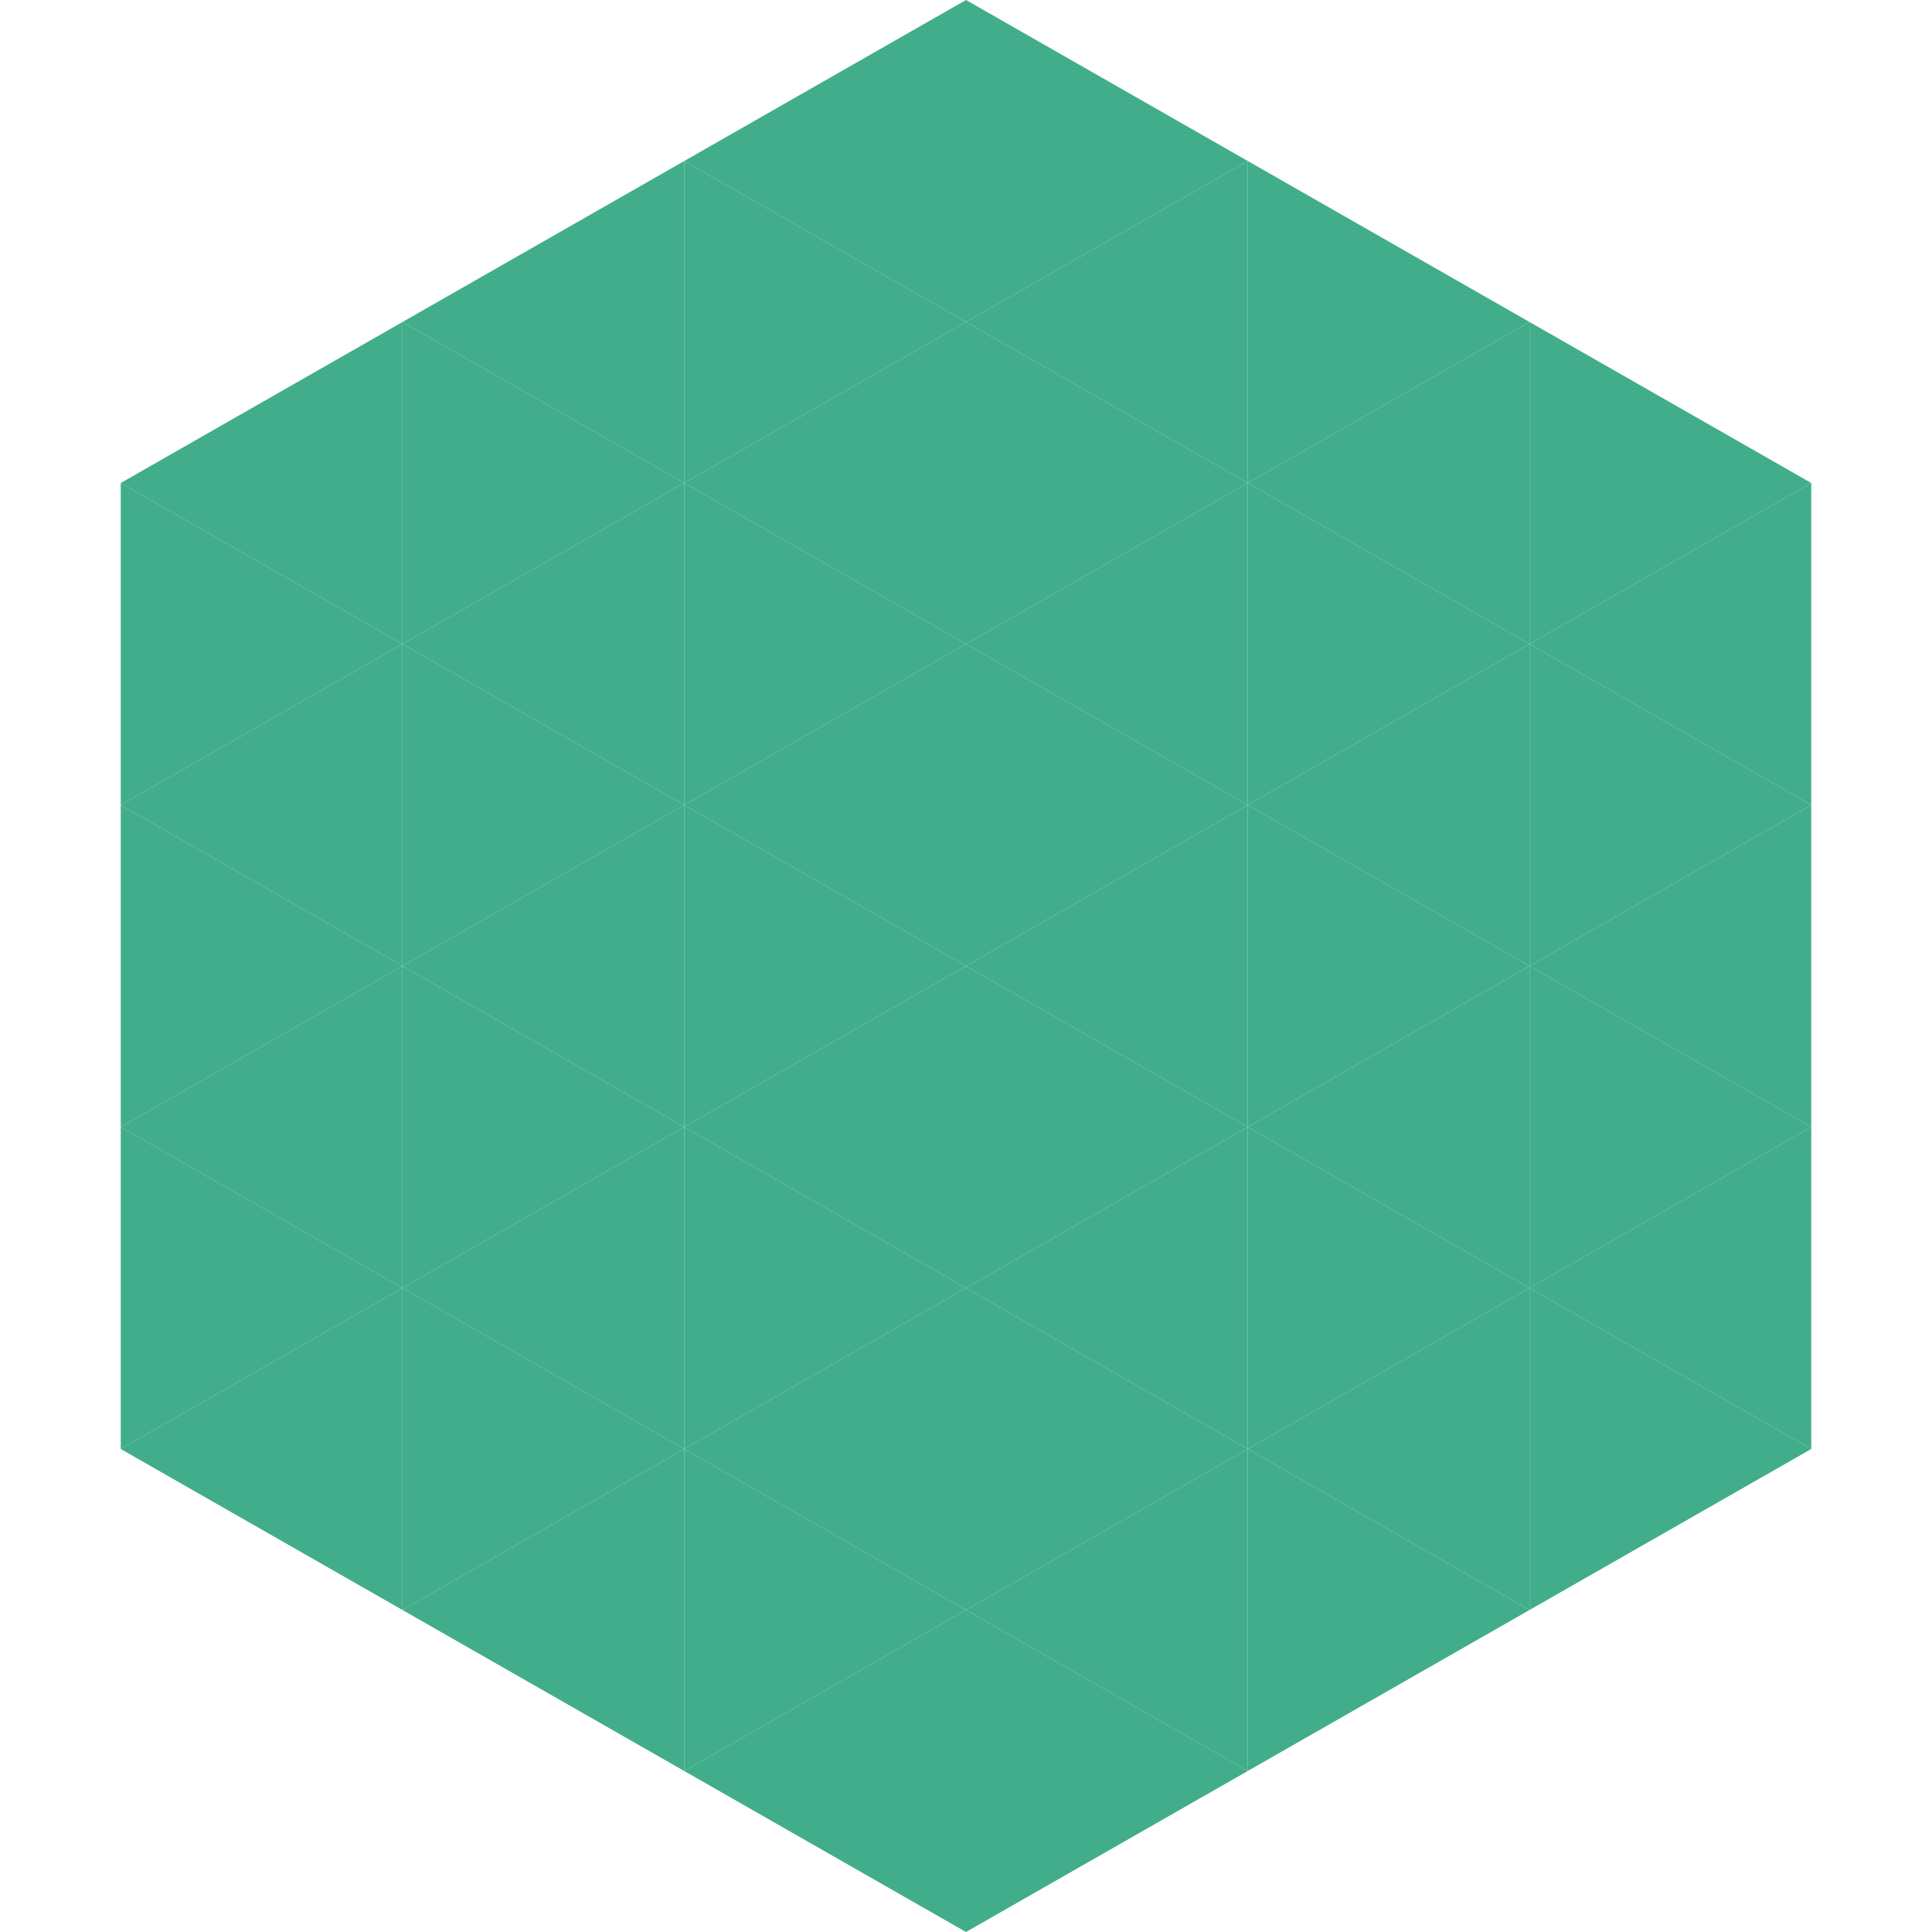
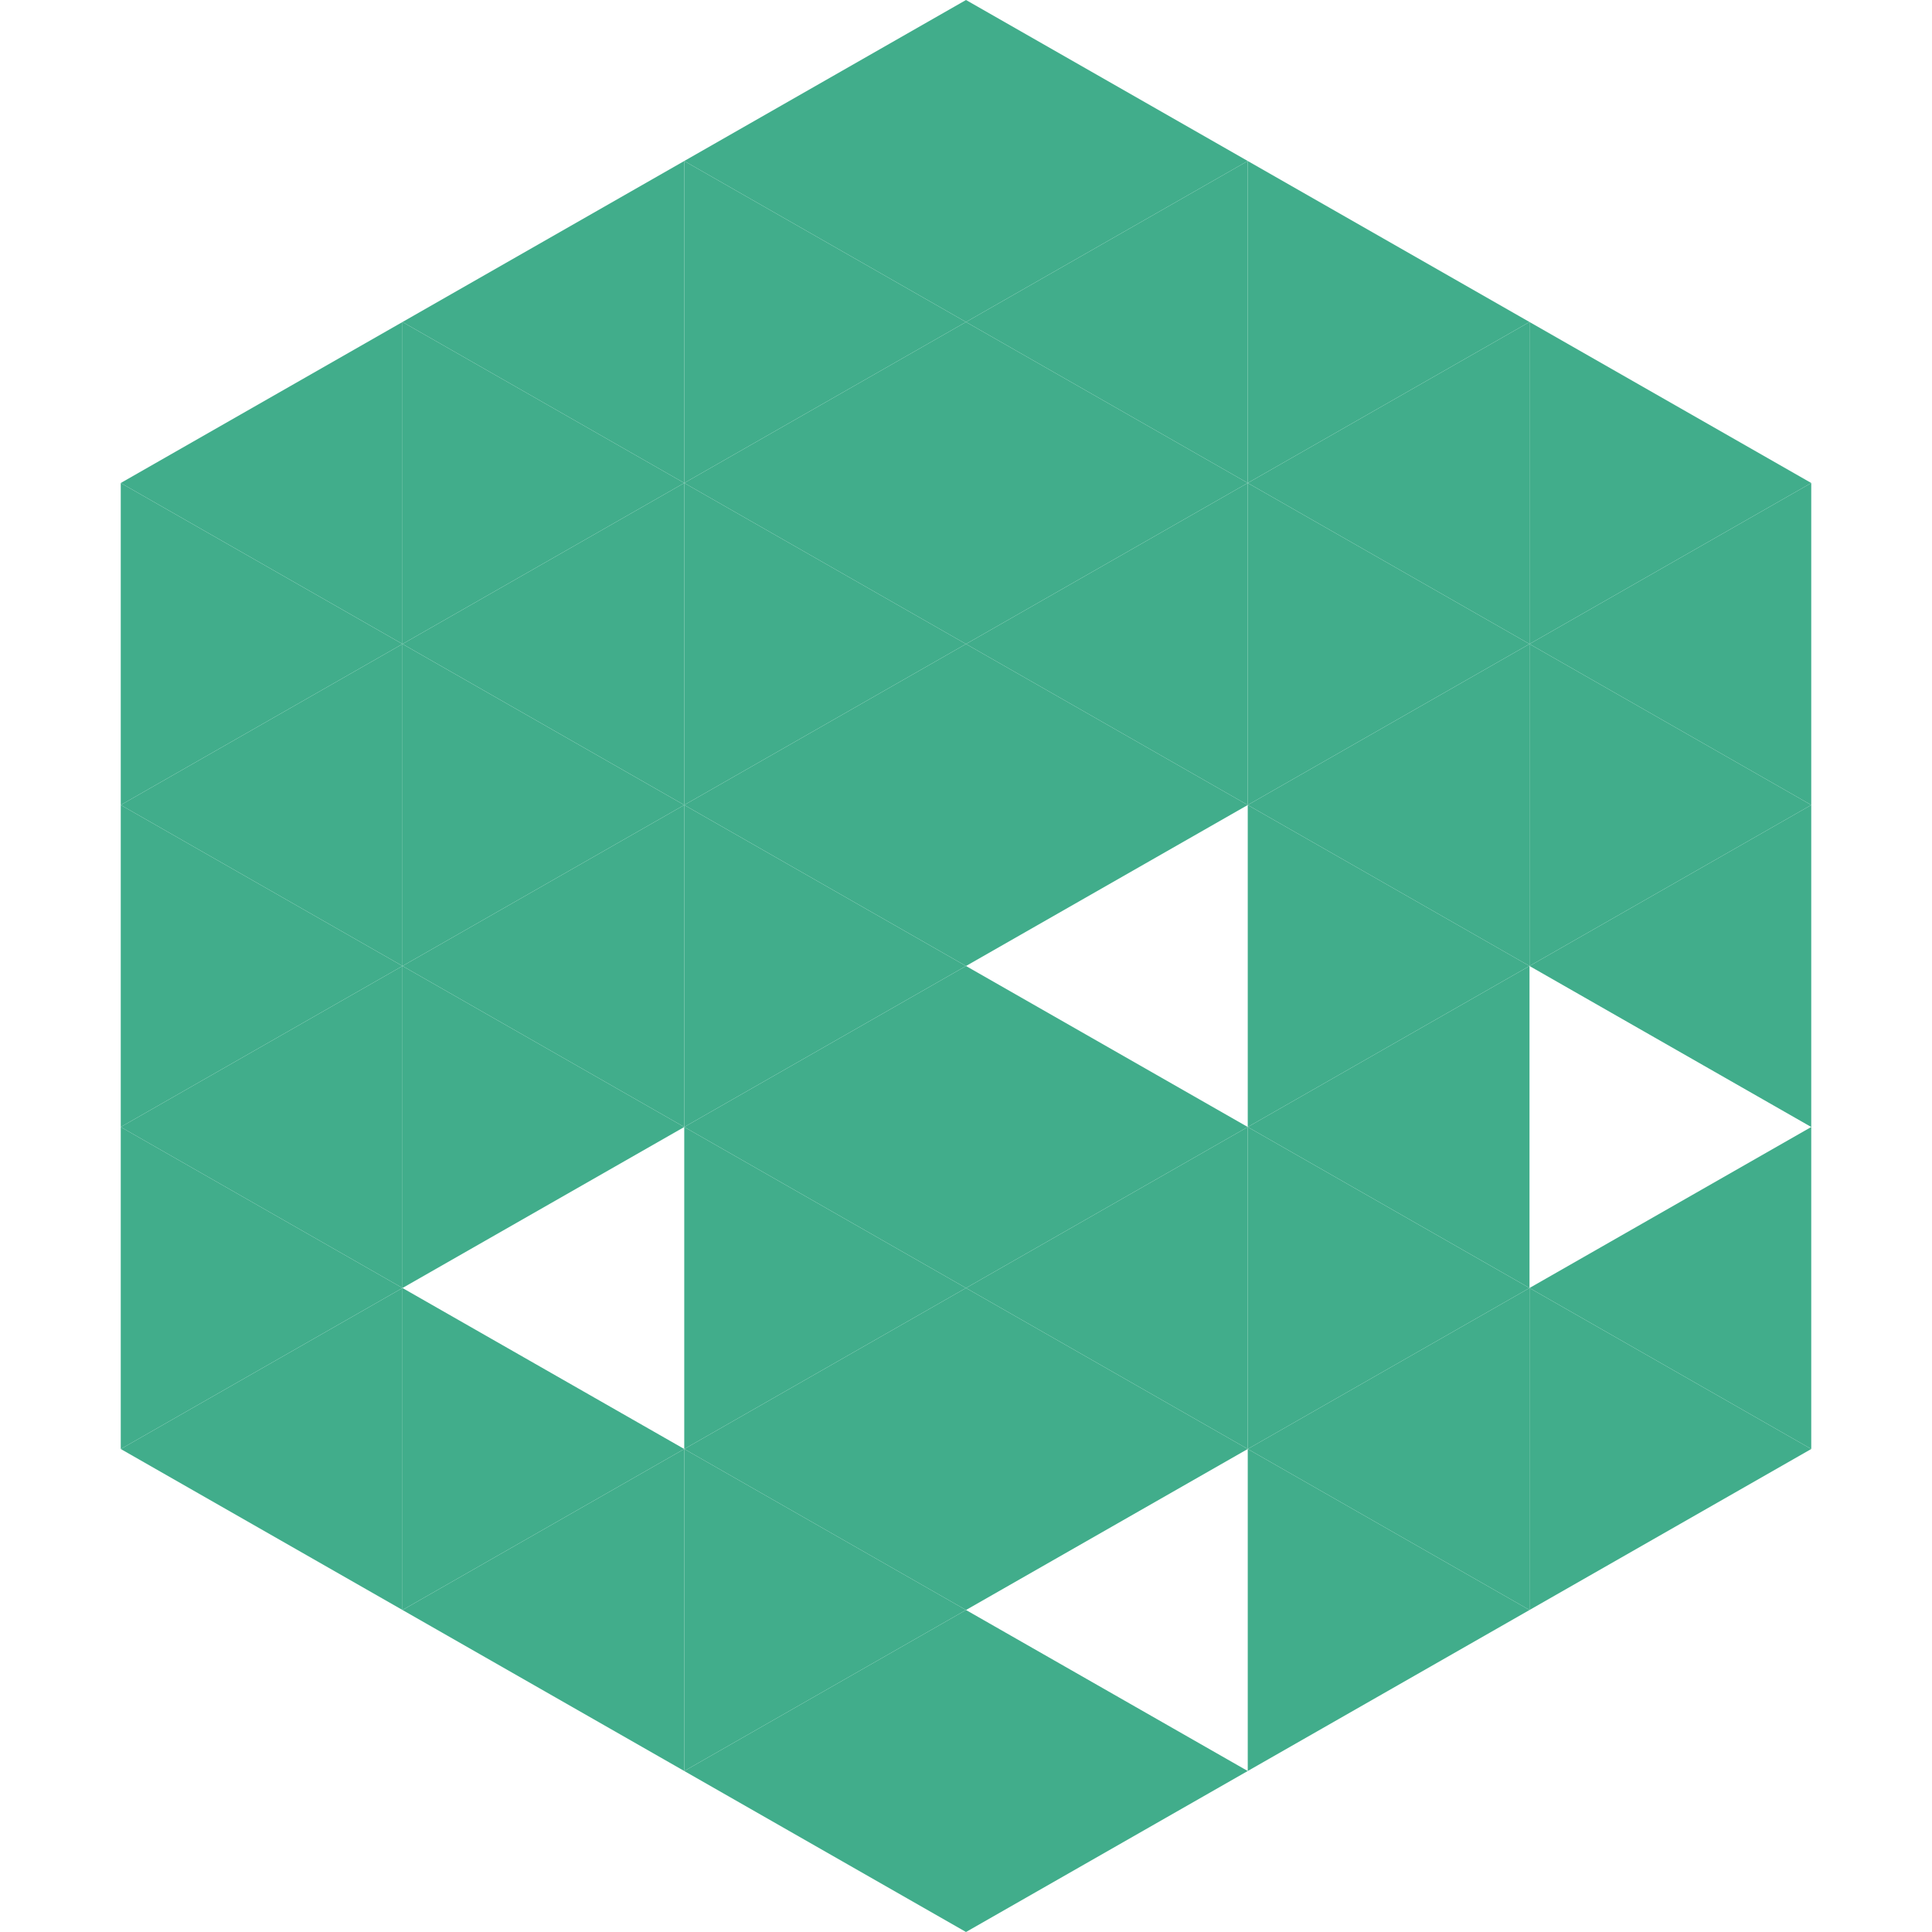
<svg xmlns="http://www.w3.org/2000/svg" width="240" height="240">
  <polygon points="50,40 15,60 50,80" style="fill:rgb(65,173,139)" />
  <polygon points="190,40 225,60 190,80" style="fill:rgb(65,173,139)" />
  <polygon points="15,60 50,80 15,100" style="fill:rgb(65,173,139)" />
  <polygon points="225,60 190,80 225,100" style="fill:rgb(65,173,139)" />
  <polygon points="50,80 15,100 50,120" style="fill:rgb(65,173,139)" />
  <polygon points="190,80 225,100 190,120" style="fill:rgb(65,173,139)" />
  <polygon points="15,100 50,120 15,140" style="fill:rgb(65,173,139)" />
  <polygon points="225,100 190,120 225,140" style="fill:rgb(65,173,139)" />
  <polygon points="50,120 15,140 50,160" style="fill:rgb(65,173,139)" />
-   <polygon points="190,120 225,140 190,160" style="fill:rgb(65,173,139)" />
  <polygon points="15,140 50,160 15,180" style="fill:rgb(65,173,139)" />
  <polygon points="225,140 190,160 225,180" style="fill:rgb(65,173,139)" />
  <polygon points="50,160 15,180 50,200" style="fill:rgb(65,173,139)" />
  <polygon points="190,160 225,180 190,200" style="fill:rgb(65,173,139)" />
  <polygon points="15,180 50,200 15,220" style="fill:rgb(255,255,255); fill-opacity:0" />
  <polygon points="225,180 190,200 225,220" style="fill:rgb(255,255,255); fill-opacity:0" />
  <polygon points="50,0 85,20 50,40" style="fill:rgb(255,255,255); fill-opacity:0" />
  <polygon points="190,0 155,20 190,40" style="fill:rgb(255,255,255); fill-opacity:0" />
  <polygon points="85,20 50,40 85,60" style="fill:rgb(65,173,139)" />
  <polygon points="155,20 190,40 155,60" style="fill:rgb(65,173,139)" />
  <polygon points="50,40 85,60 50,80" style="fill:rgb(65,173,139)" />
  <polygon points="190,40 155,60 190,80" style="fill:rgb(65,173,139)" />
  <polygon points="85,60 50,80 85,100" style="fill:rgb(65,173,139)" />
  <polygon points="155,60 190,80 155,100" style="fill:rgb(65,173,139)" />
  <polygon points="50,80 85,100 50,120" style="fill:rgb(65,173,139)" />
  <polygon points="190,80 155,100 190,120" style="fill:rgb(65,173,139)" />
  <polygon points="85,100 50,120 85,140" style="fill:rgb(65,173,139)" />
  <polygon points="155,100 190,120 155,140" style="fill:rgb(65,173,139)" />
  <polygon points="50,120 85,140 50,160" style="fill:rgb(65,173,139)" />
  <polygon points="190,120 155,140 190,160" style="fill:rgb(65,173,139)" />
-   <polygon points="85,140 50,160 85,180" style="fill:rgb(65,173,139)" />
  <polygon points="155,140 190,160 155,180" style="fill:rgb(65,173,139)" />
  <polygon points="50,160 85,180 50,200" style="fill:rgb(65,173,139)" />
  <polygon points="190,160 155,180 190,200" style="fill:rgb(65,173,139)" />
  <polygon points="85,180 50,200 85,220" style="fill:rgb(65,173,139)" />
  <polygon points="155,180 190,200 155,220" style="fill:rgb(65,173,139)" />
  <polygon points="120,0 85,20 120,40" style="fill:rgb(65,173,139)" />
  <polygon points="120,0 155,20 120,40" style="fill:rgb(65,173,139)" />
  <polygon points="85,20 120,40 85,60" style="fill:rgb(65,173,139)" />
  <polygon points="155,20 120,40 155,60" style="fill:rgb(65,173,139)" />
  <polygon points="120,40 85,60 120,80" style="fill:rgb(65,173,139)" />
  <polygon points="120,40 155,60 120,80" style="fill:rgb(65,173,139)" />
  <polygon points="85,60 120,80 85,100" style="fill:rgb(65,173,139)" />
  <polygon points="155,60 120,80 155,100" style="fill:rgb(65,173,139)" />
  <polygon points="120,80 85,100 120,120" style="fill:rgb(65,173,139)" />
  <polygon points="120,80 155,100 120,120" style="fill:rgb(65,173,139)" />
  <polygon points="85,100 120,120 85,140" style="fill:rgb(65,173,139)" />
-   <polygon points="155,100 120,120 155,140" style="fill:rgb(65,173,139)" />
  <polygon points="120,120 85,140 120,160" style="fill:rgb(65,173,139)" />
  <polygon points="120,120 155,140 120,160" style="fill:rgb(65,173,139)" />
  <polygon points="85,140 120,160 85,180" style="fill:rgb(65,173,139)" />
  <polygon points="155,140 120,160 155,180" style="fill:rgb(65,173,139)" />
  <polygon points="120,160 85,180 120,200" style="fill:rgb(65,173,139)" />
  <polygon points="120,160 155,180 120,200" style="fill:rgb(65,173,139)" />
  <polygon points="85,180 120,200 85,220" style="fill:rgb(65,173,139)" />
-   <polygon points="155,180 120,200 155,220" style="fill:rgb(65,173,139)" />
  <polygon points="120,200 85,220 120,240" style="fill:rgb(65,173,139)" />
  <polygon points="120,200 155,220 120,240" style="fill:rgb(65,173,139)" />
-   <polygon points="85,220 120,240 85,260" style="fill:rgb(255,255,255); fill-opacity:0" />
  <polygon points="155,220 120,240 155,260" style="fill:rgb(255,255,255); fill-opacity:0" />
</svg>